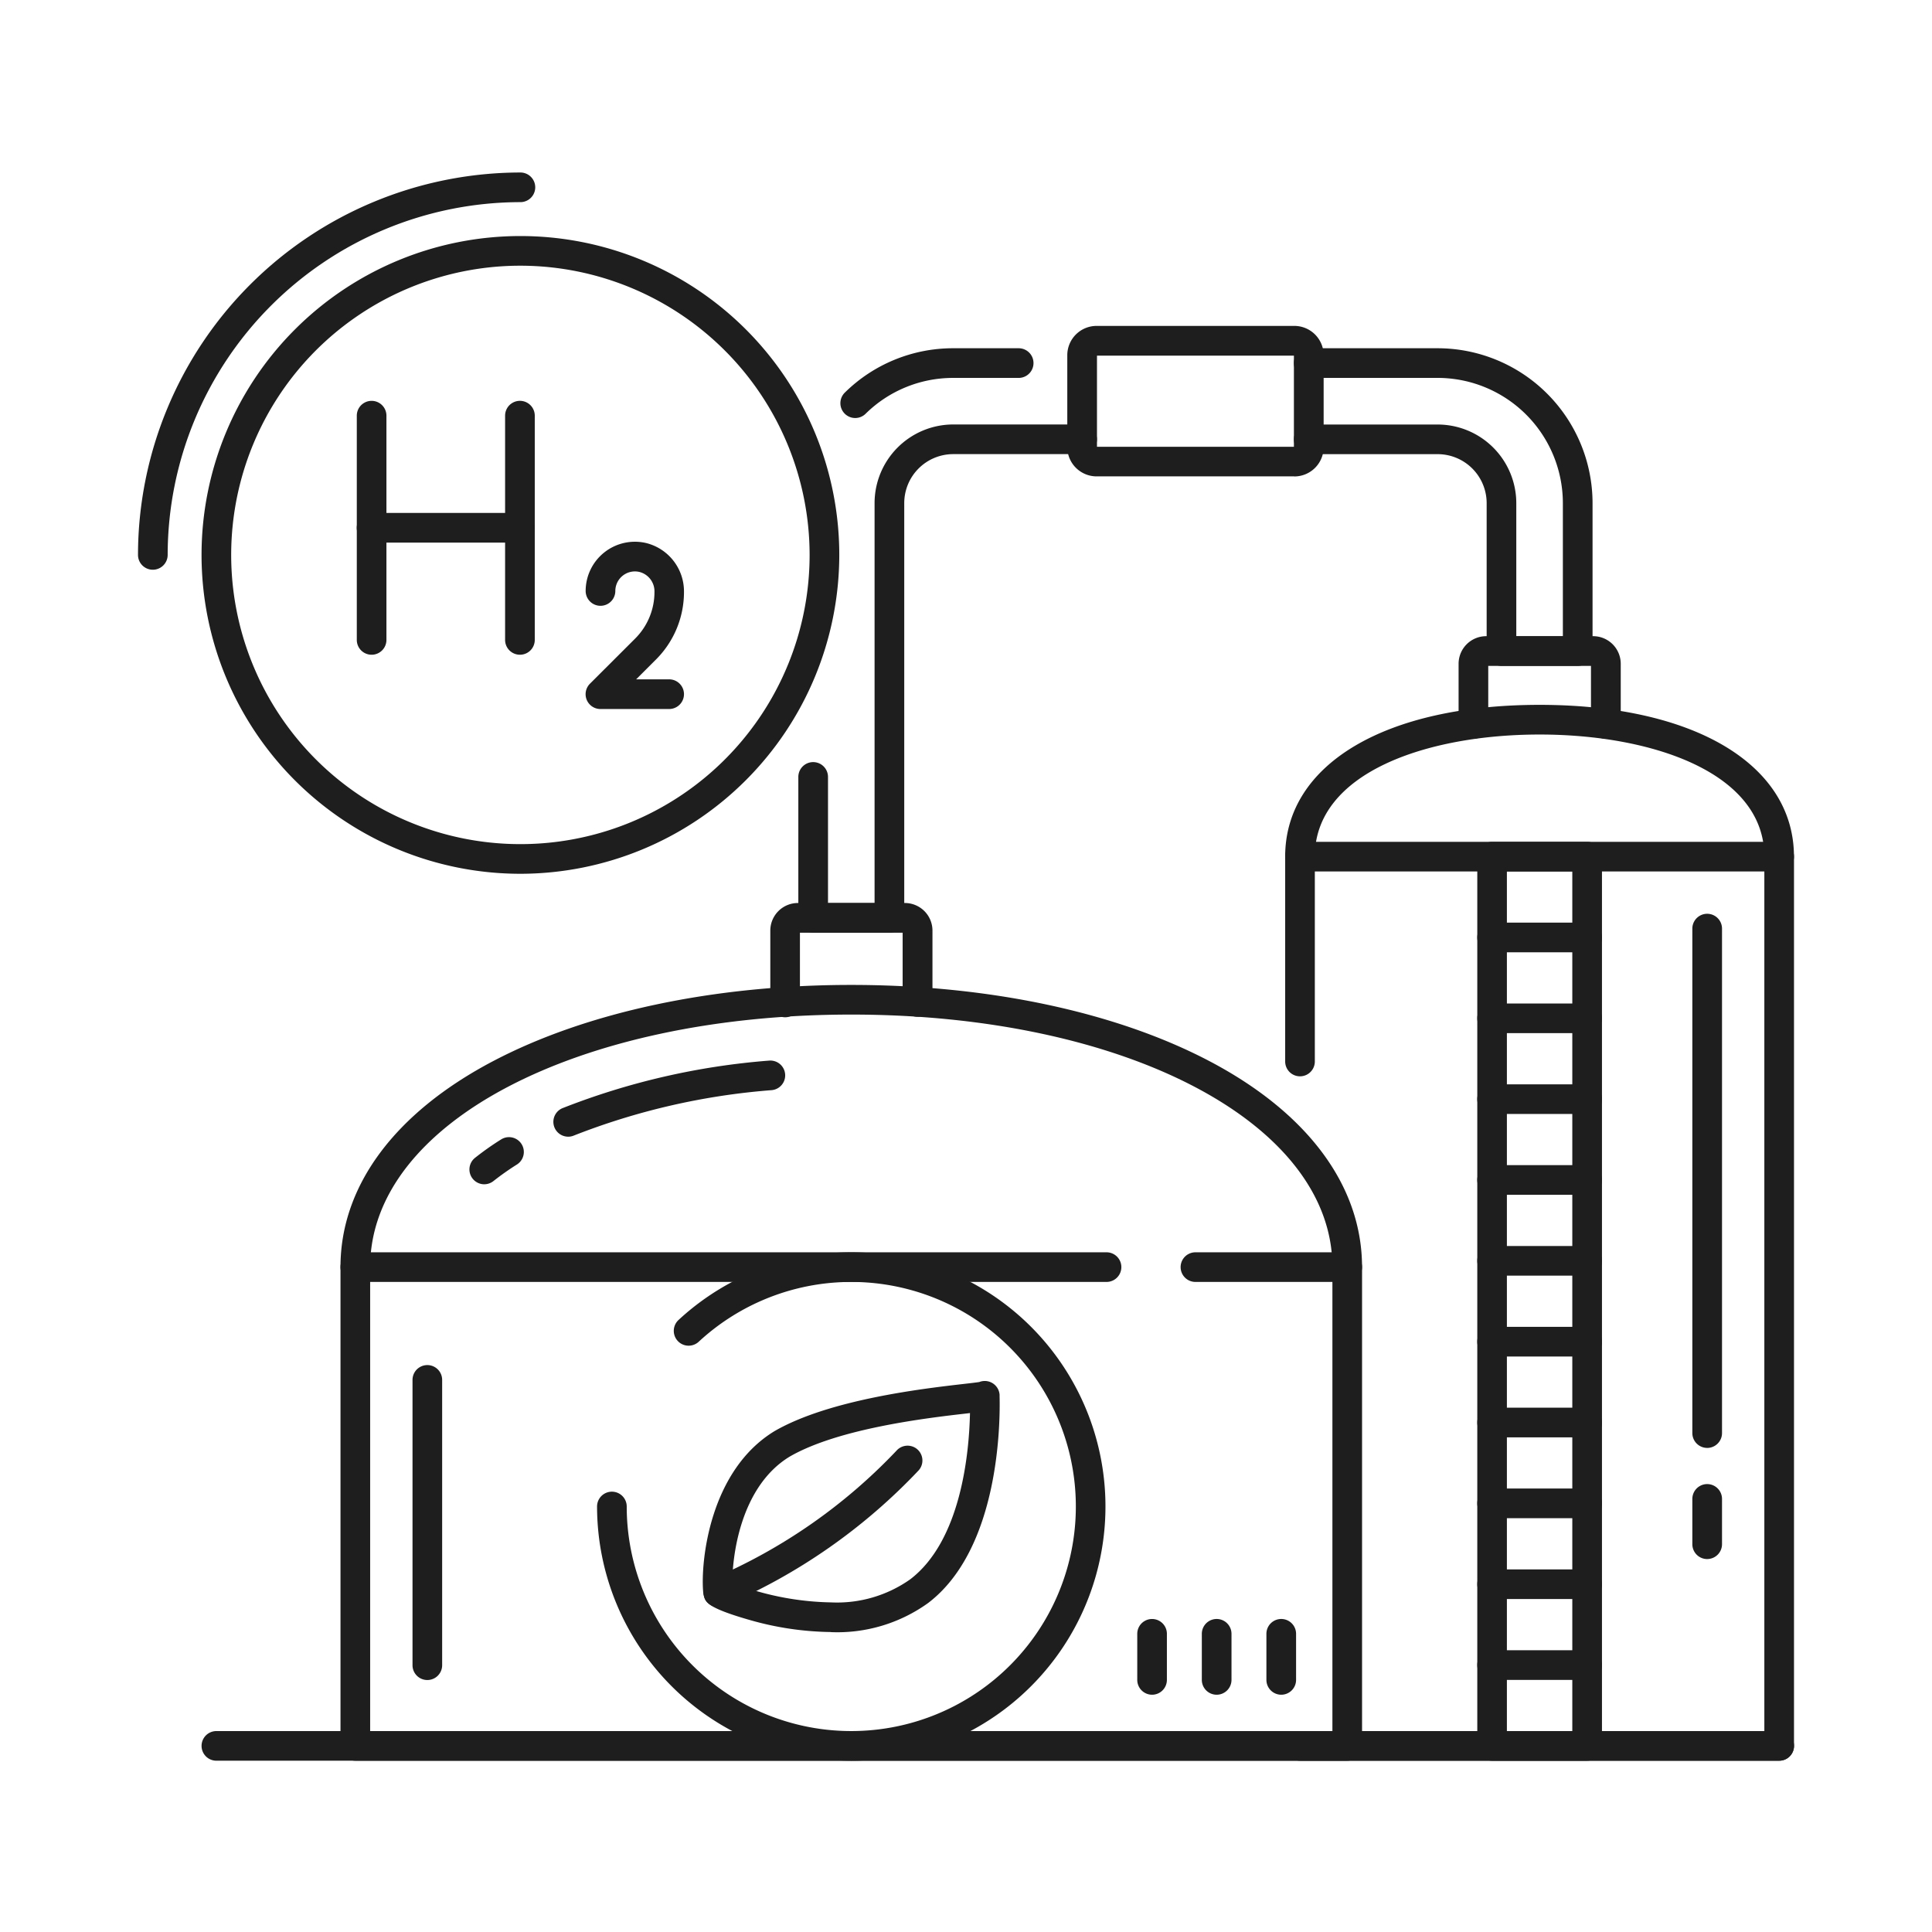
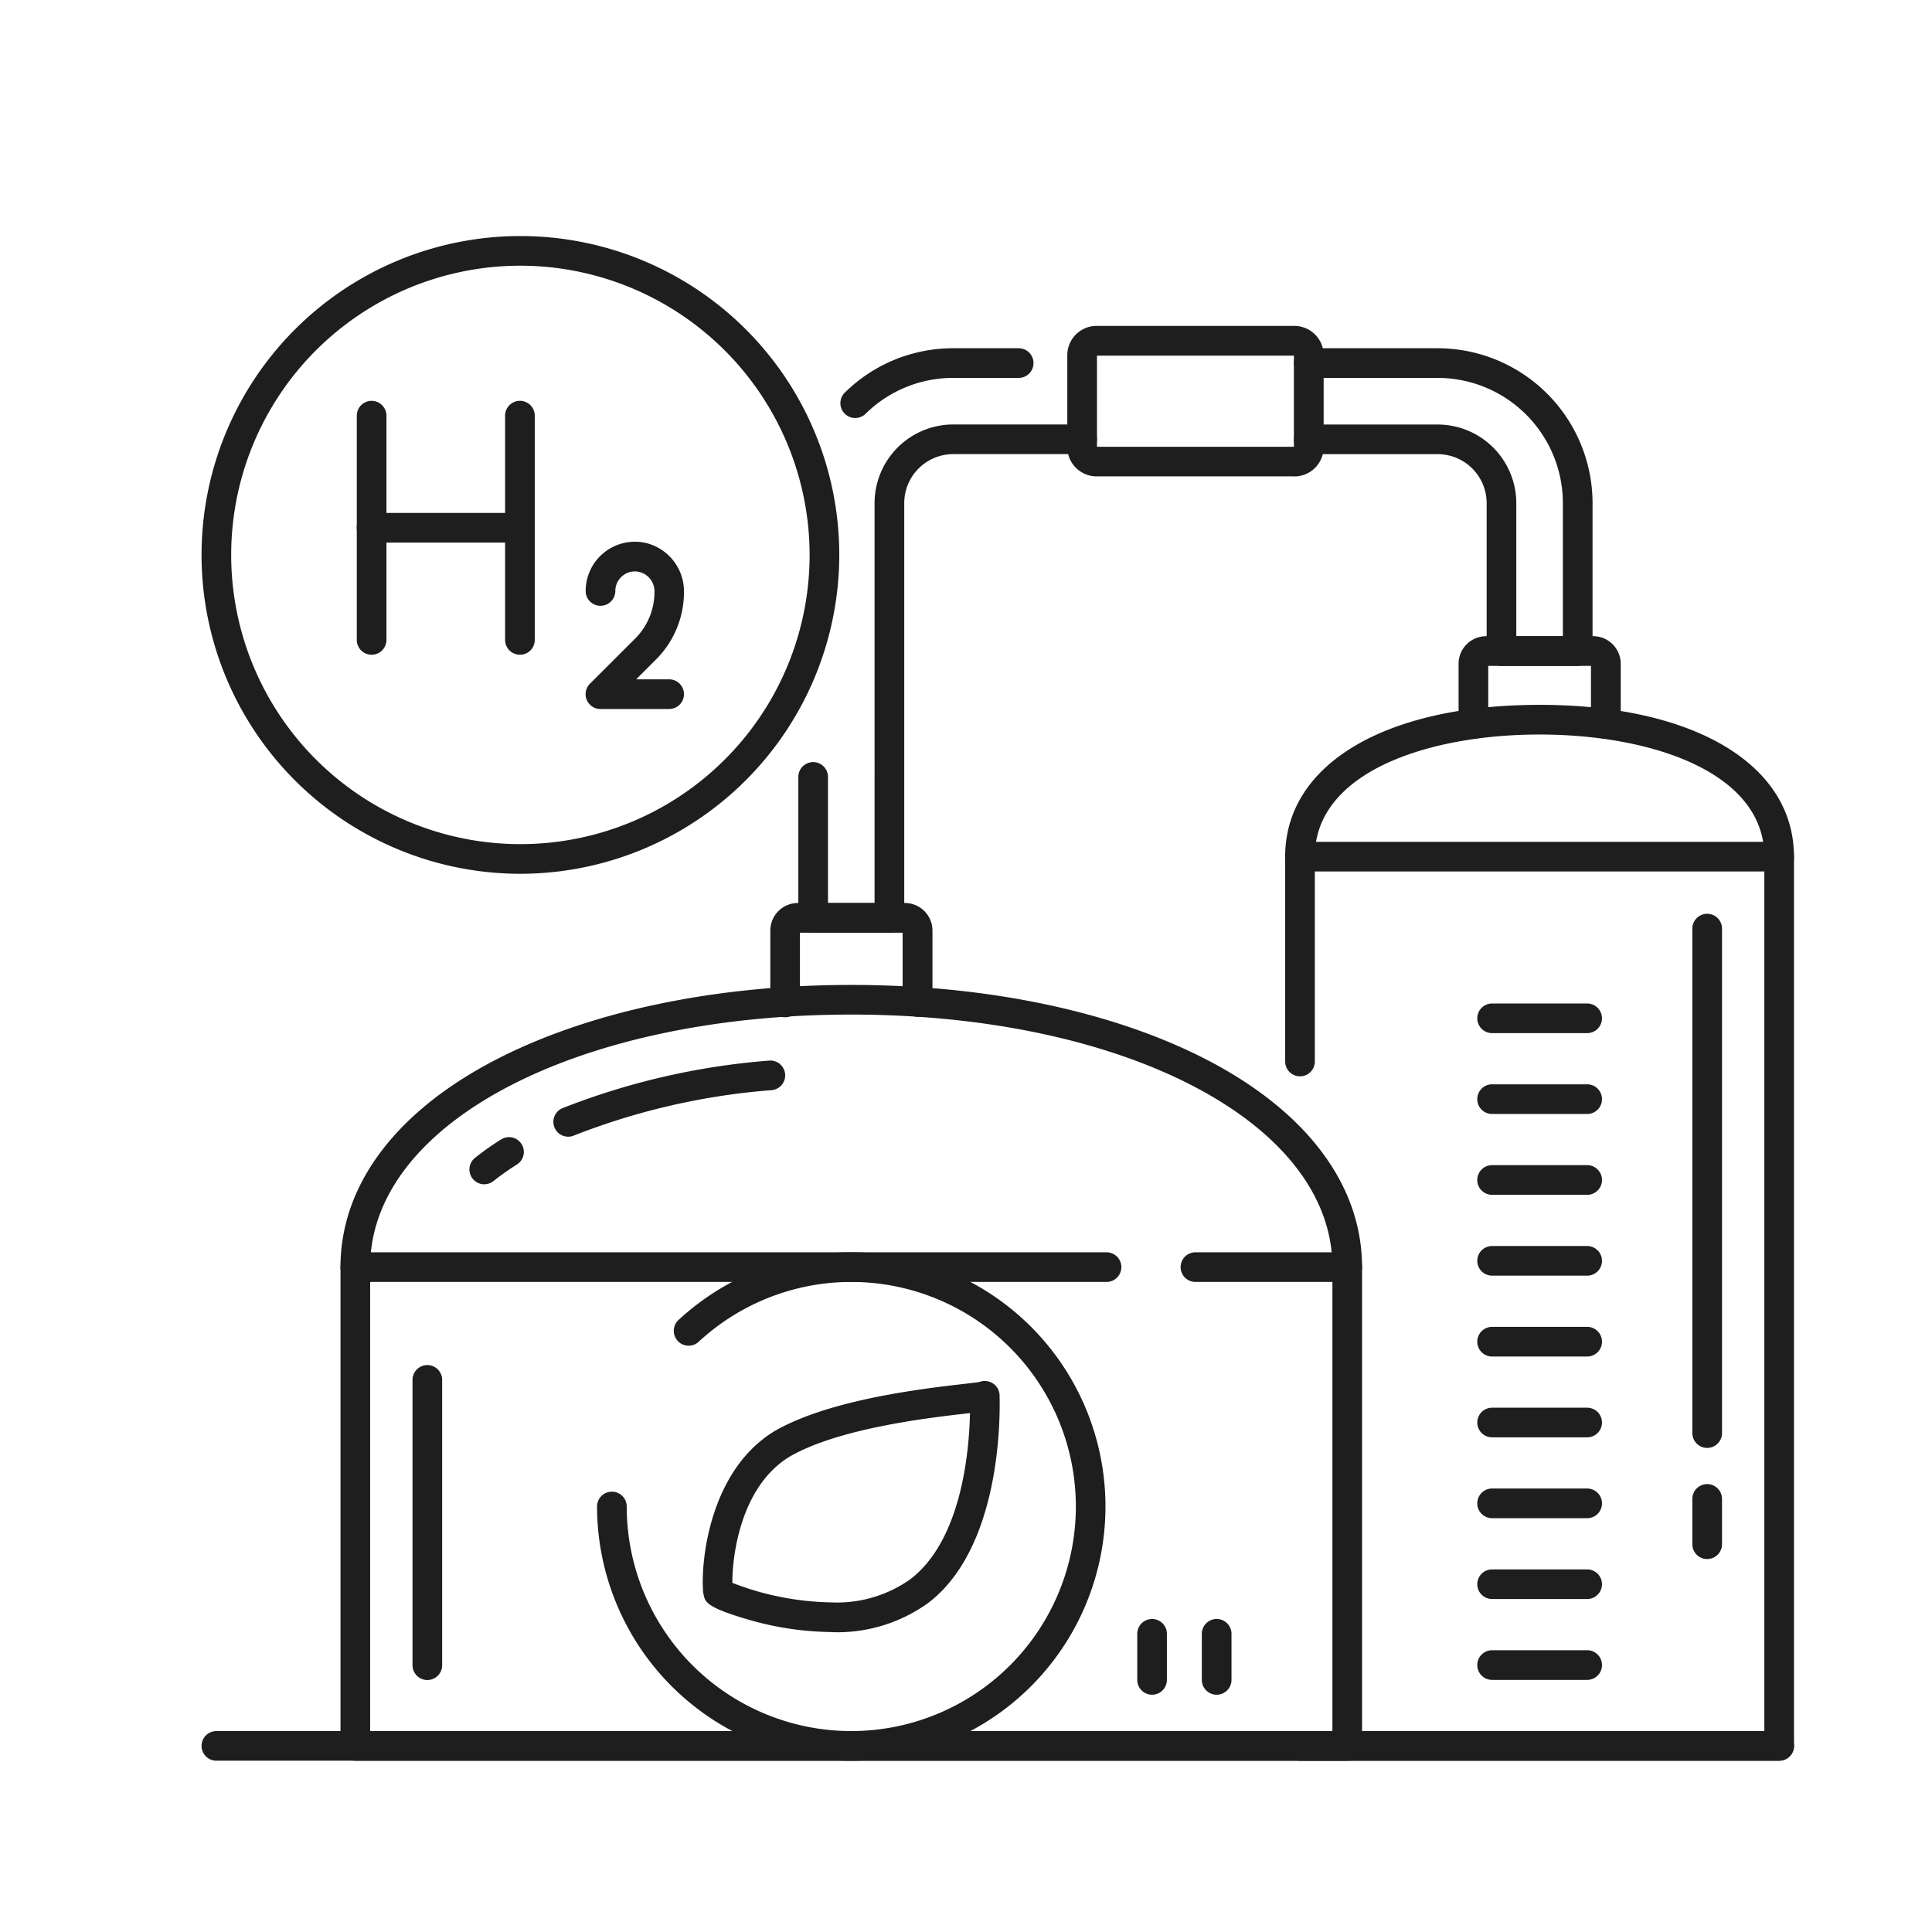
<svg xmlns="http://www.w3.org/2000/svg" width="112" height="112" viewBox="0 0 112 112">
  <defs>
    <clipPath id="clip-path">
      <rect id="Rectangle_49" data-name="Rectangle 49" width="96" height="92.071" fill="none" />
    </clipPath>
  </defs>
  <g id="Icon_-_Hydrogen_-_Make_it" data-name="Icon - Hydrogen - Make it" transform="translate(-2049 -901)">
    <rect id="Rectangle_50" data-name="Rectangle 50" width="112" height="112" transform="translate(2049 901)" fill="#fff" opacity="0" />
    <g id="Group_57" data-name="Group 57" transform="translate(2057 911)">
      <g id="Group_56" data-name="Group 56" transform="translate(0 0)" clip-path="url(#clip-path)">
-         <path id="Path_210" data-name="Path 210" d="M.859,23.028A.859.859,0,0,1,0,22.169,22.194,22.194,0,0,1,22.169,0a.859.859,0,0,1,0,1.718A20.472,20.472,0,0,0,1.72,22.169a.86.86,0,0,1-.861.859" transform="translate(0 0)" fill="#1e1e1e" />
        <path id="Path_211" data-name="Path 211" d="M21.357,39.843A18.485,18.485,0,1,1,39.843,21.357,18.507,18.507,0,0,1,21.357,39.843m0-35.251A16.766,16.766,0,1,0,38.123,21.357,16.784,16.784,0,0,0,21.357,4.592" transform="translate(0.811 0.811)" fill="#1e1e1e" />
        <path id="Path_212" data-name="Path 212" d="M10.749,25.041a.859.859,0,0,1-.859-.859v-13a.859.859,0,0,1,1.718,0v13a.859.859,0,0,1-.859.859" transform="translate(2.794 2.915)" fill="#1e1e1e" />
        <path id="Path_213" data-name="Path 213" d="M17.455,25.041a.86.86,0,0,1-.861-.859v-13a.86.86,0,0,1,1.72,0v13a.859.859,0,0,1-.859.859" transform="translate(4.687 2.915)" fill="#1e1e1e" />
        <path id="Path_214" data-name="Path 214" d="M19.348,17.109h-8.6a.86.86,0,0,1,0-1.72h8.6a.86.86,0,0,1,0,1.72" transform="translate(2.794 4.347)" fill="#1e1e1e" />
        <path id="Path_215" data-name="Path 215" d="M25.081,26.388H21.094a.86.86,0,0,1-.609-1.468L23.1,22.309a3.81,3.81,0,0,0,1.125-2.715,1.159,1.159,0,0,0-.862-1.15,1.136,1.136,0,0,0-1.407,1.1.86.86,0,0,1-1.72,0,2.856,2.856,0,0,1,3.5-2.78,2.888,2.888,0,0,1,2.2,2.828,5.522,5.522,0,0,1-1.629,3.931l-1.144,1.144h1.913a.86.86,0,0,1,0,1.72" transform="translate(5.715 4.715)" fill="#1e1e1e" />
        <path id="Path_216" data-name="Path 216" d="M94.331,72.17H3.733a.859.859,0,1,1,0-1.718h90.6a.859.859,0,0,1,0,1.718" transform="translate(0.811 19.9)" fill="#1e1e1e" />
        <path id="Path_217" data-name="Path 217" d="M35.129,40.853H30.708a.861.861,0,0,1-.859-.861V31.823a.86.86,0,0,1,1.72,0v7.31h2.7V15.948a4.563,4.563,0,0,1,4.558-4.558H46.3a.859.859,0,0,1,0,1.719H38.828a2.842,2.842,0,0,0-2.839,2.839V39.993a.86.86,0,0,1-.859.861" transform="translate(8.431 3.217)" fill="#1e1e1e" />
        <path id="Path_218" data-name="Path 218" d="M68.7,26.359H64.283a.859.859,0,0,1-.859-.859V16.923a2.842,2.842,0,0,0-2.839-2.839H53.109a.859.859,0,0,1,0-1.718h7.475a4.563,4.563,0,0,1,4.558,4.558v7.717h2.7V16.923a7.267,7.267,0,0,0-7.259-7.26H53.109a.859.859,0,0,1,0-1.719h7.475a8.988,8.988,0,0,1,8.979,8.979V25.5a.859.859,0,0,1-.859.859" transform="translate(14.759 2.244)" fill="#1e1e1e" />
        <path id="Path_219" data-name="Path 219" d="M32.608,11.989a.86.86,0,0,1-.6-1.474,8.929,8.929,0,0,1,6.285-2.571h3.792a.86.86,0,0,1,0,1.72H38.291a7.215,7.215,0,0,0-5.08,2.079.859.859,0,0,1-.6.246" transform="translate(8.968 2.244)" fill="#1e1e1e" />
        <path id="Path_220" data-name="Path 220" d="M55.167,15.656H43.7a1.7,1.7,0,0,1-1.694-1.7V8.633a1.7,1.7,0,0,1,1.694-1.7H55.167a1.7,1.7,0,0,1,1.7,1.7v5.327a1.7,1.7,0,0,1-1.7,1.7m-11.44-1.719H55.143V8.658H43.727Z" transform="translate(11.866 1.96)" fill="#1e1e1e" />
        <path id="Path_221" data-name="Path 221" d="M37.113,39.615a.859.859,0,0,1-.859-.859V34.743H30.3v4.013a.859.859,0,1,1-1.717,0V34.62a1.6,1.6,0,0,1,1.6-1.6h6.2a1.6,1.6,0,0,1,1.6,1.6v4.136a.859.859,0,0,1-.859.859" transform="translate(8.073 9.328)" fill="#1e1e1e" />
        <path id="Path_222" data-name="Path 222" d="M68.229,26.907a.861.861,0,0,1-.861-.861V22.682H61.413v3.365a.859.859,0,1,1-1.719,0V22.559a1.6,1.6,0,0,1,1.6-1.6h6.2a1.6,1.6,0,0,1,1.6,1.6v3.488a.861.861,0,0,1-.859.861" transform="translate(16.862 5.921)" fill="#1e1e1e" />
        <path id="Path_223" data-name="Path 223" d="M71.12,64.472a.861.861,0,0,1-.859-.861V34.368a.86.86,0,0,1,1.72,0V63.612a.861.861,0,0,1-.861.861" transform="translate(19.846 9.465)" fill="#1e1e1e" />
        <path id="Path_224" data-name="Path 224" d="M71.12,63.633a.86.86,0,0,1-.859-.859V60.147a.86.86,0,0,1,1.72,0v2.626a.86.86,0,0,1-.861.859" transform="translate(19.846 16.747)" fill="#1e1e1e" />
        <path id="Path_225" data-name="Path 225" d="M80.495,83.525H52.717a.859.859,0,1,1,0-1.718H79.634V31.973H53.575V42.99a.859.859,0,0,1-1.719,0V31.114a.86.86,0,0,1,.861-.859H80.495a.859.859,0,0,1,.858.859V82.665a.859.859,0,0,1-.858.859" transform="translate(14.647 8.546)" fill="#1e1e1e" />
        <path id="Path_226" data-name="Path 226" d="M80.495,33.723a.86.86,0,0,1-.861-.859c0-4.891-6.544-7.08-13.03-7.08s-13.03,2.189-13.03,7.08a.859.859,0,0,1-1.719,0c0-5.347,5.789-8.8,14.748-8.8s14.748,3.454,14.748,8.8a.859.859,0,0,1-.858.859" transform="translate(14.647 6.797)" fill="#1e1e1e" />
-         <path id="Path_227" data-name="Path 227" d="M66.91,83.525H61.4a.859.859,0,0,1-.859-.859V31.114a.859.859,0,0,1,.859-.859H66.91a.859.859,0,0,1,.859.859V82.665a.859.859,0,0,1-.859.859m-4.653-1.718h3.792V31.973H62.257Z" transform="translate(17.099 8.546)" fill="#1e1e1e" />
        <path id="Path_228" data-name="Path 228" d="M66.91,68.517H61.4a.86.86,0,0,1,0-1.72H66.91a.86.86,0,0,1,0,1.72" transform="translate(17.099 18.868)" fill="#1e1e1e" />
        <path id="Path_229" data-name="Path 229" d="M66.91,64.861H61.4a.859.859,0,1,1,0-1.718H66.91a.859.859,0,1,1,0,1.718" transform="translate(17.099 17.836)" fill="#1e1e1e" />
        <path id="Path_230" data-name="Path 230" d="M66.91,61.208H61.4a.86.86,0,0,1,0-1.72H66.91a.86.86,0,0,1,0,1.72" transform="translate(17.099 16.803)" fill="#1e1e1e" />
        <path id="Path_231" data-name="Path 231" d="M66.91,57.553H61.4a.859.859,0,1,1,0-1.718H66.91a.859.859,0,1,1,0,1.718" transform="translate(17.099 15.771)" fill="#1e1e1e" />
        <path id="Path_232" data-name="Path 232" d="M66.91,53.9H61.4a.86.86,0,0,1,0-1.72H66.91a.86.86,0,0,1,0,1.72" transform="translate(17.099 14.739)" fill="#1e1e1e" />
        <path id="Path_233" data-name="Path 233" d="M66.91,50.244H61.4a.859.859,0,1,1,0-1.718H66.91a.859.859,0,1,1,0,1.718" transform="translate(17.099 13.707)" fill="#1e1e1e" />
        <path id="Path_234" data-name="Path 234" d="M66.91,46.591H61.4a.86.86,0,0,1,0-1.72H66.91a.86.86,0,0,1,0,1.72" transform="translate(17.099 12.674)" fill="#1e1e1e" />
        <path id="Path_235" data-name="Path 235" d="M66.91,42.937H61.4a.86.86,0,0,1,0-1.72H66.91a.86.86,0,0,1,0,1.72" transform="translate(17.099 11.642)" fill="#1e1e1e" />
        <path id="Path_236" data-name="Path 236" d="M66.91,39.281H61.4a.859.859,0,1,1,0-1.718H66.91a.859.859,0,1,1,0,1.718" transform="translate(17.099 10.61)" fill="#1e1e1e" />
-         <path id="Path_237" data-name="Path 237" d="M66.91,35.627H61.4a.859.859,0,1,1,0-1.719H66.91a.859.859,0,1,1,0,1.719" transform="translate(17.099 9.578)" fill="#1e1e1e" />
        <path id="Path_238" data-name="Path 238" d="M32.962,69.181h0a17.775,17.775,0,0,1-4.752-.71c-2.434-.7-2.524-1.038-2.612-1.367-.005-.022-.01-.044-.014-.065a1.429,1.429,0,0,1-.037-.257c-.13-1.67.358-6.955,4.151-9.254,3.183-1.834,8.623-2.46,10.946-2.728.373-.042.758-.087.916-.113a.85.85,0,0,1,.318-.06.86.86,0,0,1,.858.8c0,.021,0,.044,0,.065v.021c.037,1.447.019,8.818-4.142,11.985a9.018,9.018,0,0,1-5.634,1.688M27.245,66.33a16.544,16.544,0,0,0,5.717,1.132,7.355,7.355,0,0,0,4.589-1.334c2.965-2.256,3.42-7.35,3.469-9.642l-.178.022c-2.217.254-7.411.852-10.269,2.5-2.929,1.776-3.341,5.954-3.328,7.323m-.268-.117h0a.869.869,0,0,0-.217-.131.891.891,0,0,1,.215.13" transform="translate(7.211 15.43)" fill="#1e1e1e" />
-         <path id="Path_239" data-name="Path 239" d="M26.422,66.911a.859.859,0,0,1-.355-1.642,31.98,31.98,0,0,0,10.68-7.424.859.859,0,1,1,1.294,1.131,33.67,33.67,0,0,1-11.265,7.856.845.845,0,0,1-.354.078" transform="translate(7.22 16.256)" fill="#1e1e1e" />
        <path id="Path_240" data-name="Path 240" d="M13.268,72.166a.859.859,0,0,1-.859-.859V54.767a.859.859,0,0,1,1.718,0v16.54a.859.859,0,0,1-.859.859" transform="translate(3.505 15.227)" fill="#1e1e1e" />
        <path id="Path_241" data-name="Path 241" d="M67.515,78.284h-57.5a.86.86,0,0,1-.861-.859V49.669a.86.86,0,0,1,.861-.859H53.562a.859.859,0,1,1,0,1.718H10.873V76.565H66.656V50.528h-7.94a.859.859,0,1,1,0-1.718h8.8a.858.858,0,0,1,.859.859V77.424a.859.859,0,0,1-.859.859" transform="translate(2.585 13.787)" fill="#1e1e1e" />
        <path id="Path_242" data-name="Path 242" d="M15.841,46.337a.86.86,0,0,1-.535-1.533,16.471,16.471,0,0,1,1.512-1.067.859.859,0,0,1,.916,1.454,15.826,15.826,0,0,0-1.359.958.854.854,0,0,1-.534.187" transform="translate(4.232 12.317)" fill="#1e1e1e" />
        <path id="Path_243" data-name="Path 243" d="M19.636,44.556a.86.86,0,0,1-.33-1.654,41.45,41.45,0,0,1,11.973-2.756.859.859,0,1,1,.153,1.712,39.706,39.706,0,0,0-11.468,2.632.854.854,0,0,1-.328.067" transform="translate(5.303 11.339)" fill="#1e1e1e" />
        <path id="Path_244" data-name="Path 244" d="M67.515,53.942a.86.86,0,0,1-.859-.861c0-8.345-11.992-14.638-27.892-14.638S10.873,44.737,10.873,53.082a.86.86,0,1,1-1.72,0c0-4.712,3.155-8.958,8.882-11.958,5.417-2.837,12.778-4.4,20.728-4.4s15.313,1.563,20.73,4.4c5.727,3,8.881,7.246,8.881,11.958a.86.86,0,0,1-.859.861" transform="translate(2.585 10.373)" fill="#1e1e1e" />
        <path id="Path_245" data-name="Path 245" d="M35.488,78.284A14.754,14.754,0,0,1,20.751,63.547a.86.86,0,0,1,1.72,0,13.018,13.018,0,1,0,4.173-9.552.86.86,0,0,1-1.17-1.261A14.737,14.737,0,1,1,35.488,78.284" transform="translate(5.861 13.787)" fill="#1e1e1e" />
-         <path id="Path_246" data-name="Path 246" d="M51.866,69.776a.861.861,0,0,1-.859-.861v-2.67a.86.86,0,1,1,1.72,0v2.67a.861.861,0,0,1-.861.861" transform="translate(14.408 18.469)" fill="#1e1e1e" />
        <path id="Path_247" data-name="Path 247" d="M48.947,69.776a.86.86,0,0,1-.859-.861v-2.67a.86.86,0,1,1,1.72,0v2.67a.861.861,0,0,1-.861.861" transform="translate(13.583 18.469)" fill="#1e1e1e" />
        <path id="Path_248" data-name="Path 248" d="M46.028,69.776a.86.86,0,0,1-.859-.861v-2.67a.859.859,0,1,1,1.718,0v2.67a.86.86,0,0,1-.859.861" transform="translate(12.759 18.469)" fill="#1e1e1e" />
      </g>
    </g>
  </g>
</svg>